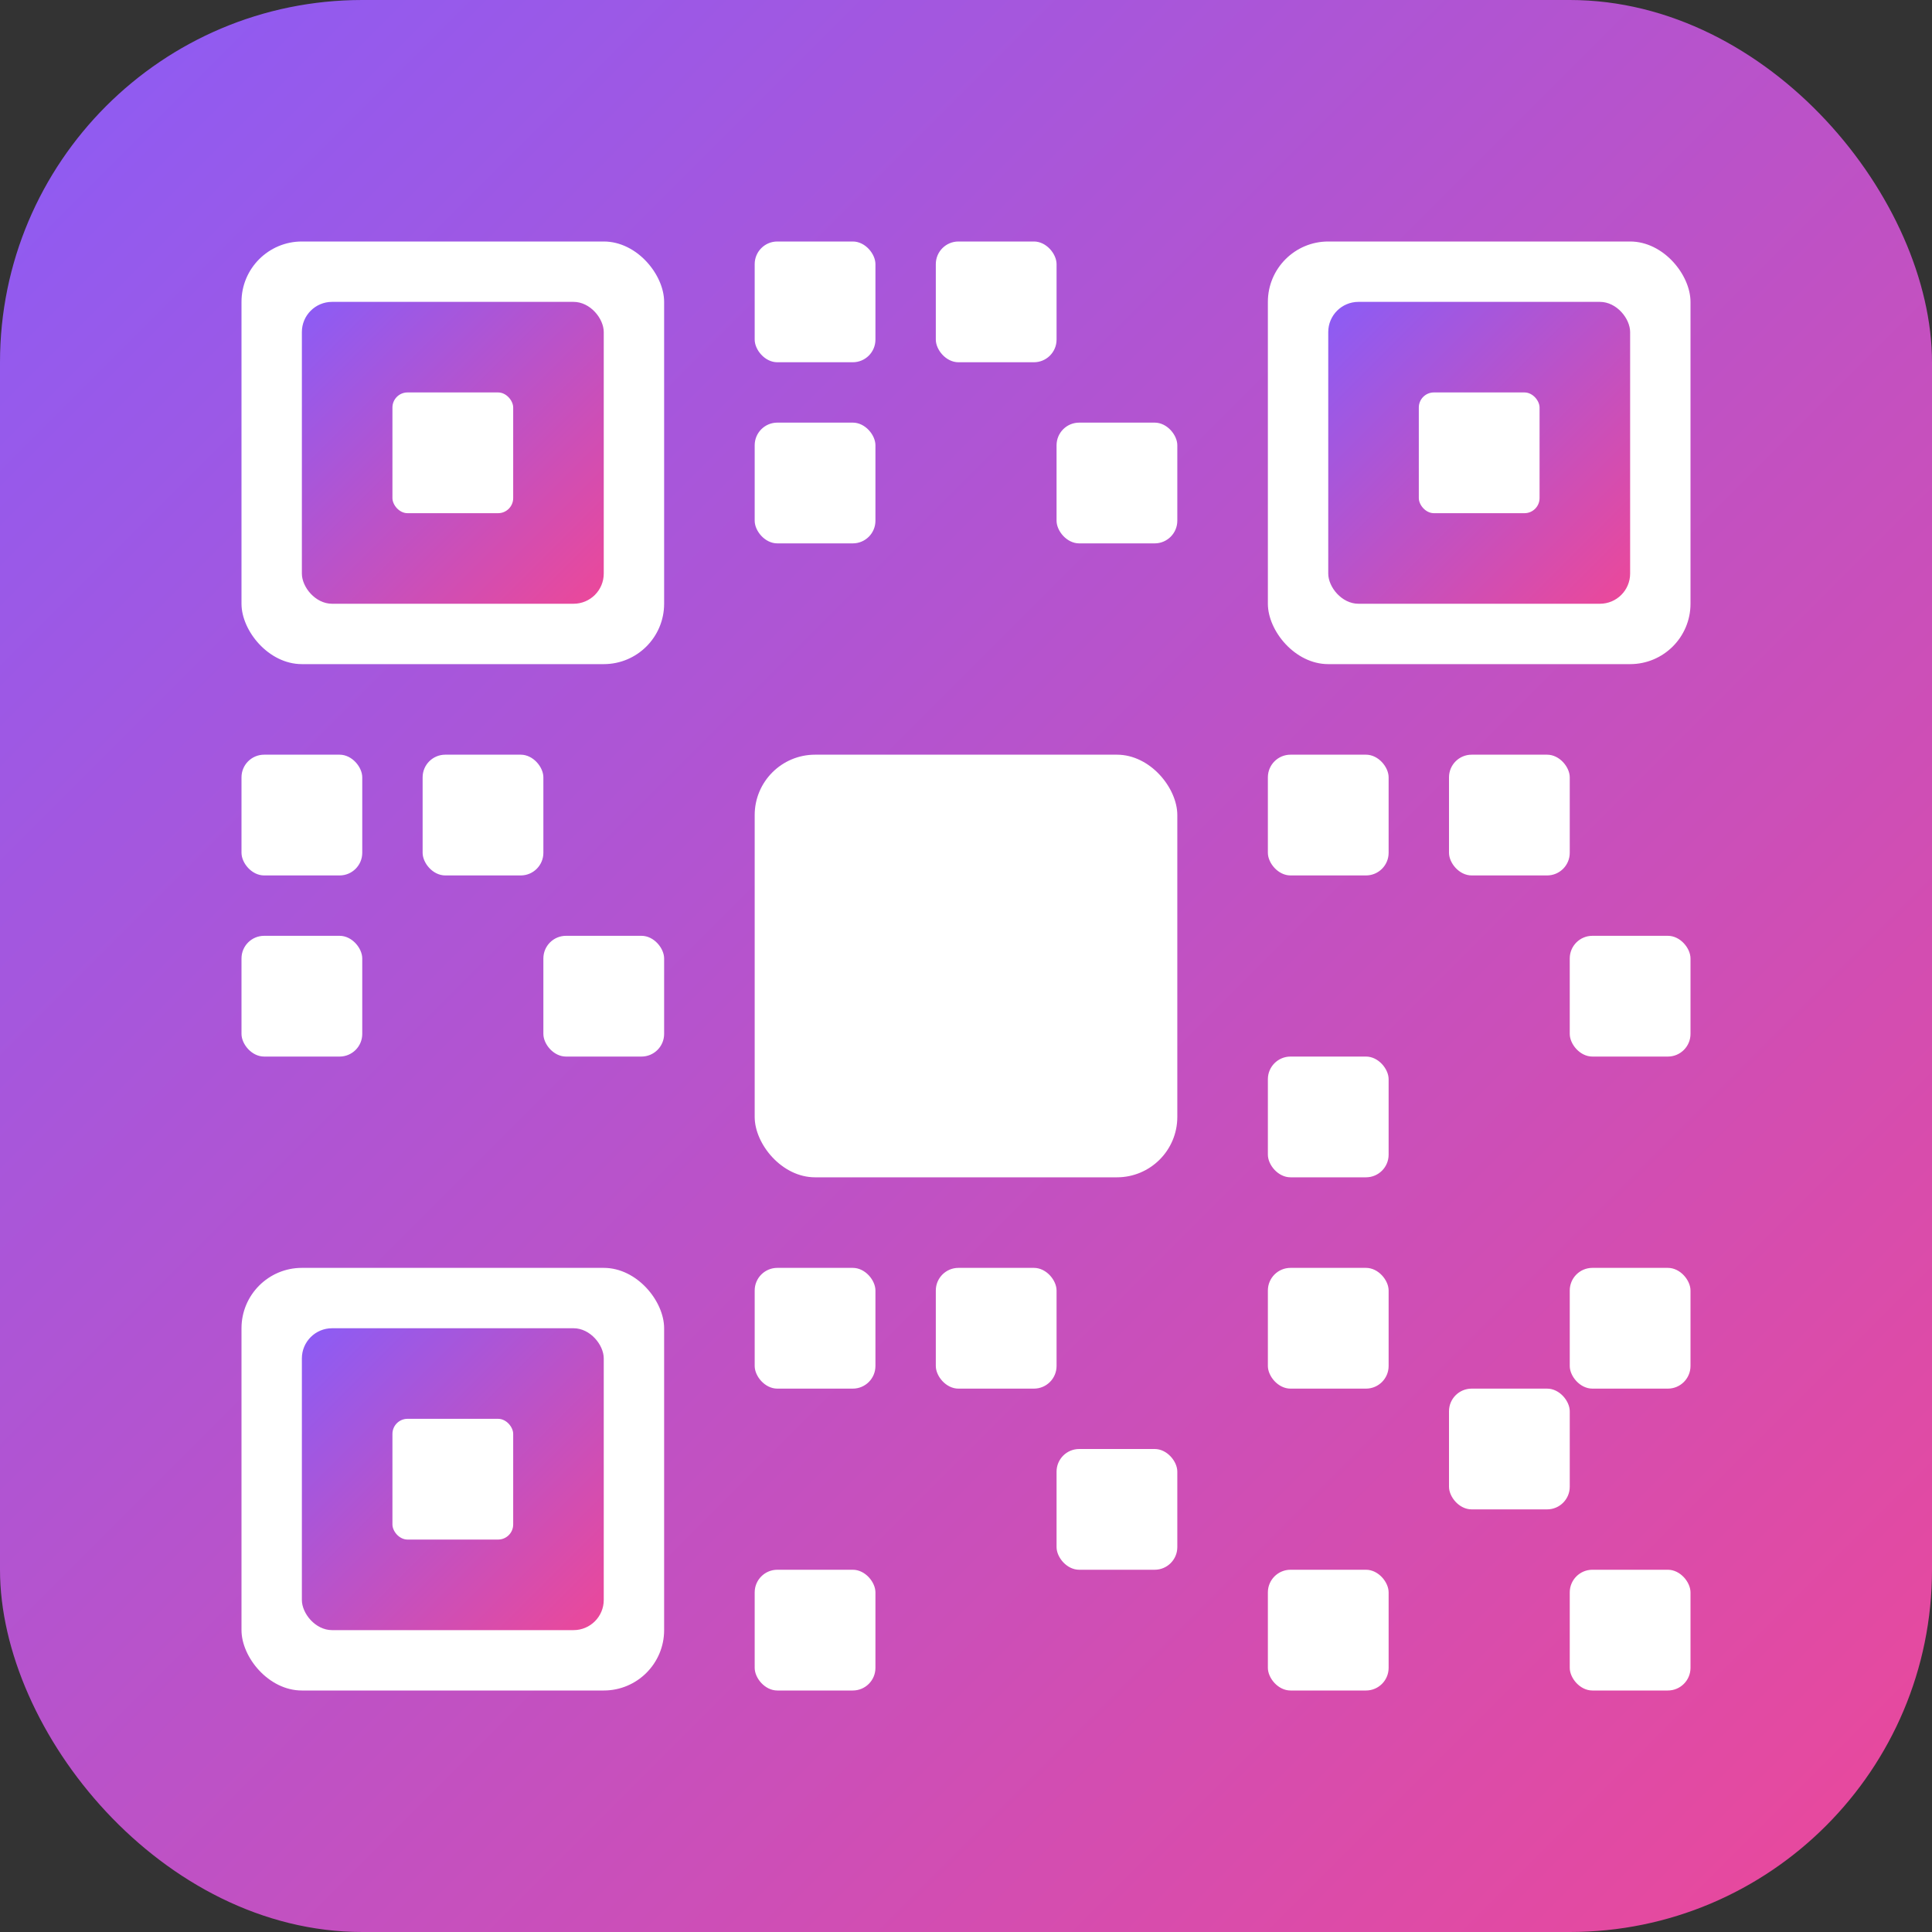
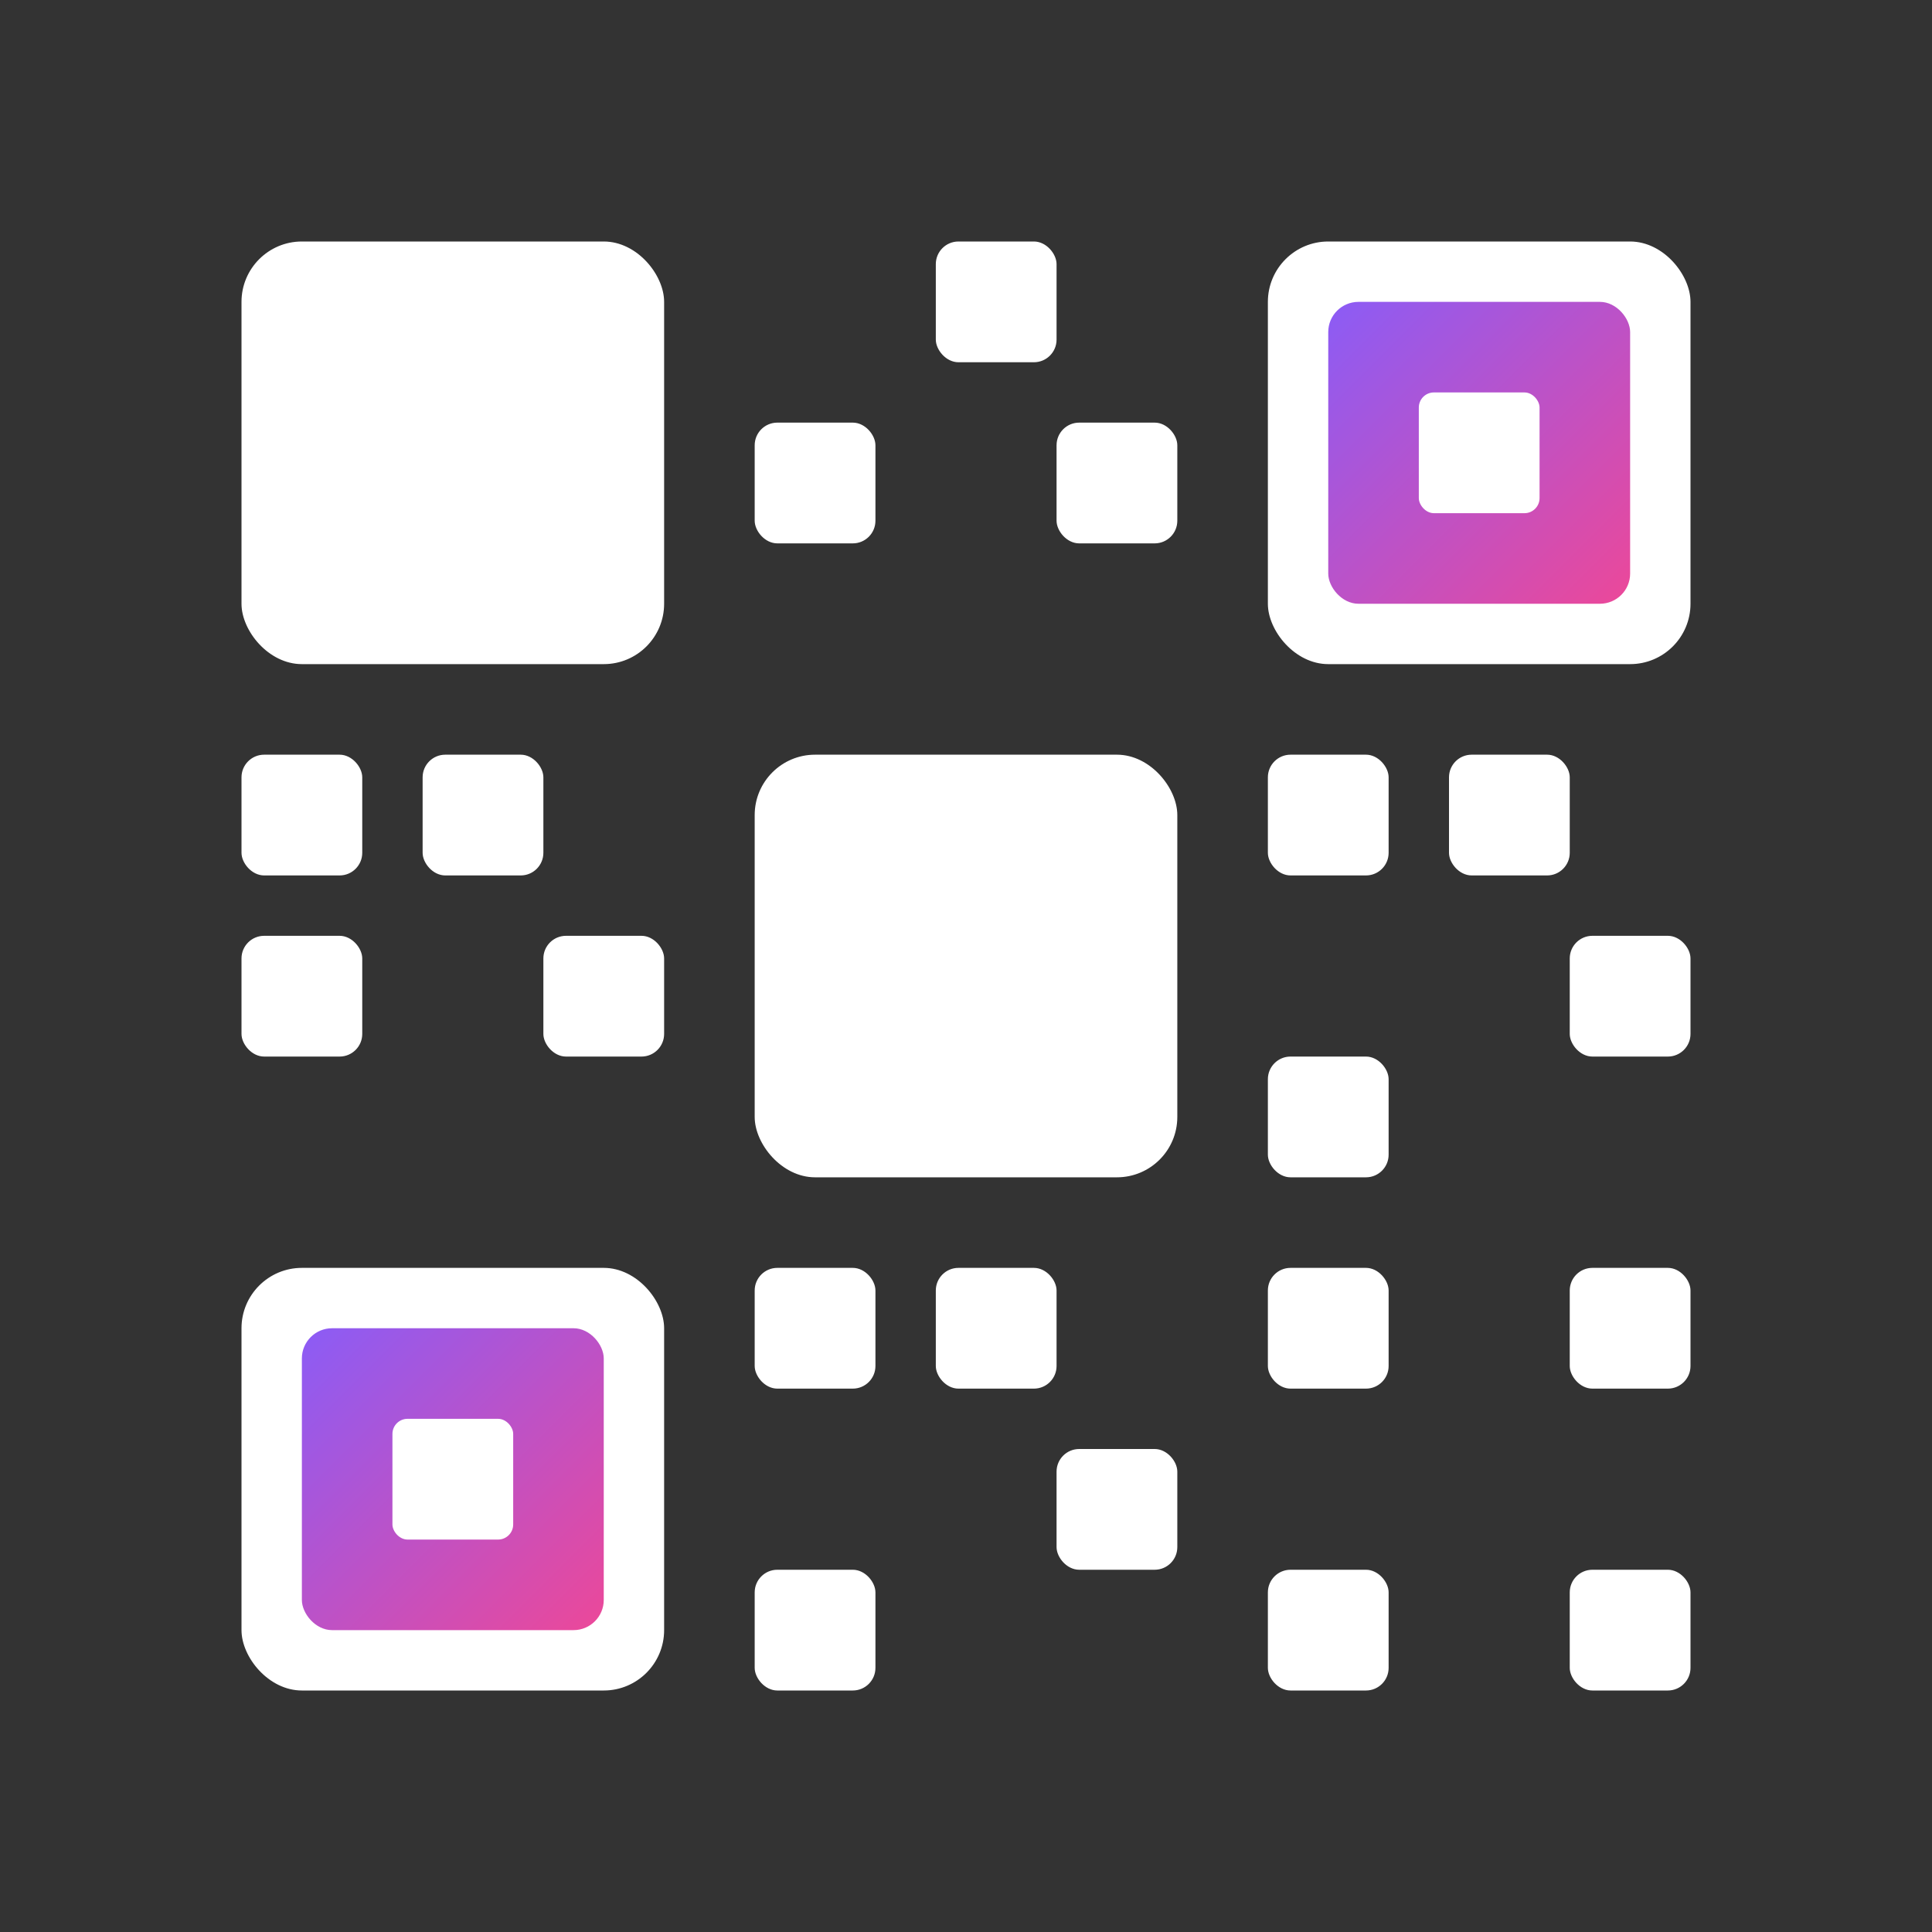
<svg xmlns="http://www.w3.org/2000/svg" viewBox="0 0 512 512">
  <rect x="0" y="0" width="512" height="512" fill="#333333" stroke="none" />
  <defs>
    <linearGradient id="grad" x1="0%" y1="0%" x2="100%" y2="100%">
      <stop offset="0%" style="stop-color:#8B5CF6;stop-opacity:1" />
      <stop offset="100%" style="stop-color:#EC4899;stop-opacity:1" />
    </linearGradient>
  </defs>
-   <rect width="512" height="512" rx="96" fill="url(#grad)" />
  <g fill="white">
    <rect x="64" y="64" width="112" height="112" rx="16" />
-     <rect x="80" y="80" width="80" height="80" rx="8" fill="url(#grad)" />
    <rect x="104" y="104" width="32" height="32" rx="4" fill="white" />
    <rect x="336" y="64" width="112" height="112" rx="16" />
    <rect x="352" y="80" width="80" height="80" rx="8" fill="url(#grad)" />
    <rect x="376" y="104" width="32" height="32" rx="4" fill="white" />
    <rect x="64" y="336" width="112" height="112" rx="16" />
    <rect x="80" y="352" width="80" height="80" rx="8" fill="url(#grad)" />
    <rect x="104" y="376" width="32" height="32" rx="4" fill="white" />
-     <rect x="200" y="64" width="32" height="32" rx="6" />
    <rect x="248" y="64" width="32" height="32" rx="6" />
    <rect x="200" y="112" width="32" height="32" rx="6" />
    <rect x="280" y="112" width="32" height="32" rx="6" />
    <rect x="64" y="200" width="32" height="32" rx="6" />
    <rect x="112" y="200" width="32" height="32" rx="6" />
    <rect x="64" y="248" width="32" height="32" rx="6" />
    <rect x="144" y="248" width="32" height="32" rx="6" />
    <rect x="200" y="200" width="112" height="112" rx="16" />
    <rect x="336" y="200" width="32" height="32" rx="6" />
    <rect x="384" y="200" width="32" height="32" rx="6" />
    <rect x="416" y="248" width="32" height="32" rx="6" />
    <rect x="336" y="280" width="32" height="32" rx="6" />
    <rect x="200" y="336" width="32" height="32" rx="6" />
    <rect x="248" y="336" width="32" height="32" rx="6" />
    <rect x="280" y="384" width="32" height="32" rx="6" />
    <rect x="200" y="416" width="32" height="32" rx="6" />
    <rect x="336" y="336" width="32" height="32" rx="6" />
-     <rect x="384" y="368" width="32" height="32" rx="6" />
    <rect x="416" y="336" width="32" height="32" rx="6" />
    <rect x="336" y="416" width="32" height="32" rx="6" />
    <rect x="416" y="416" width="32" height="32" rx="6" />
  </g>
</svg>